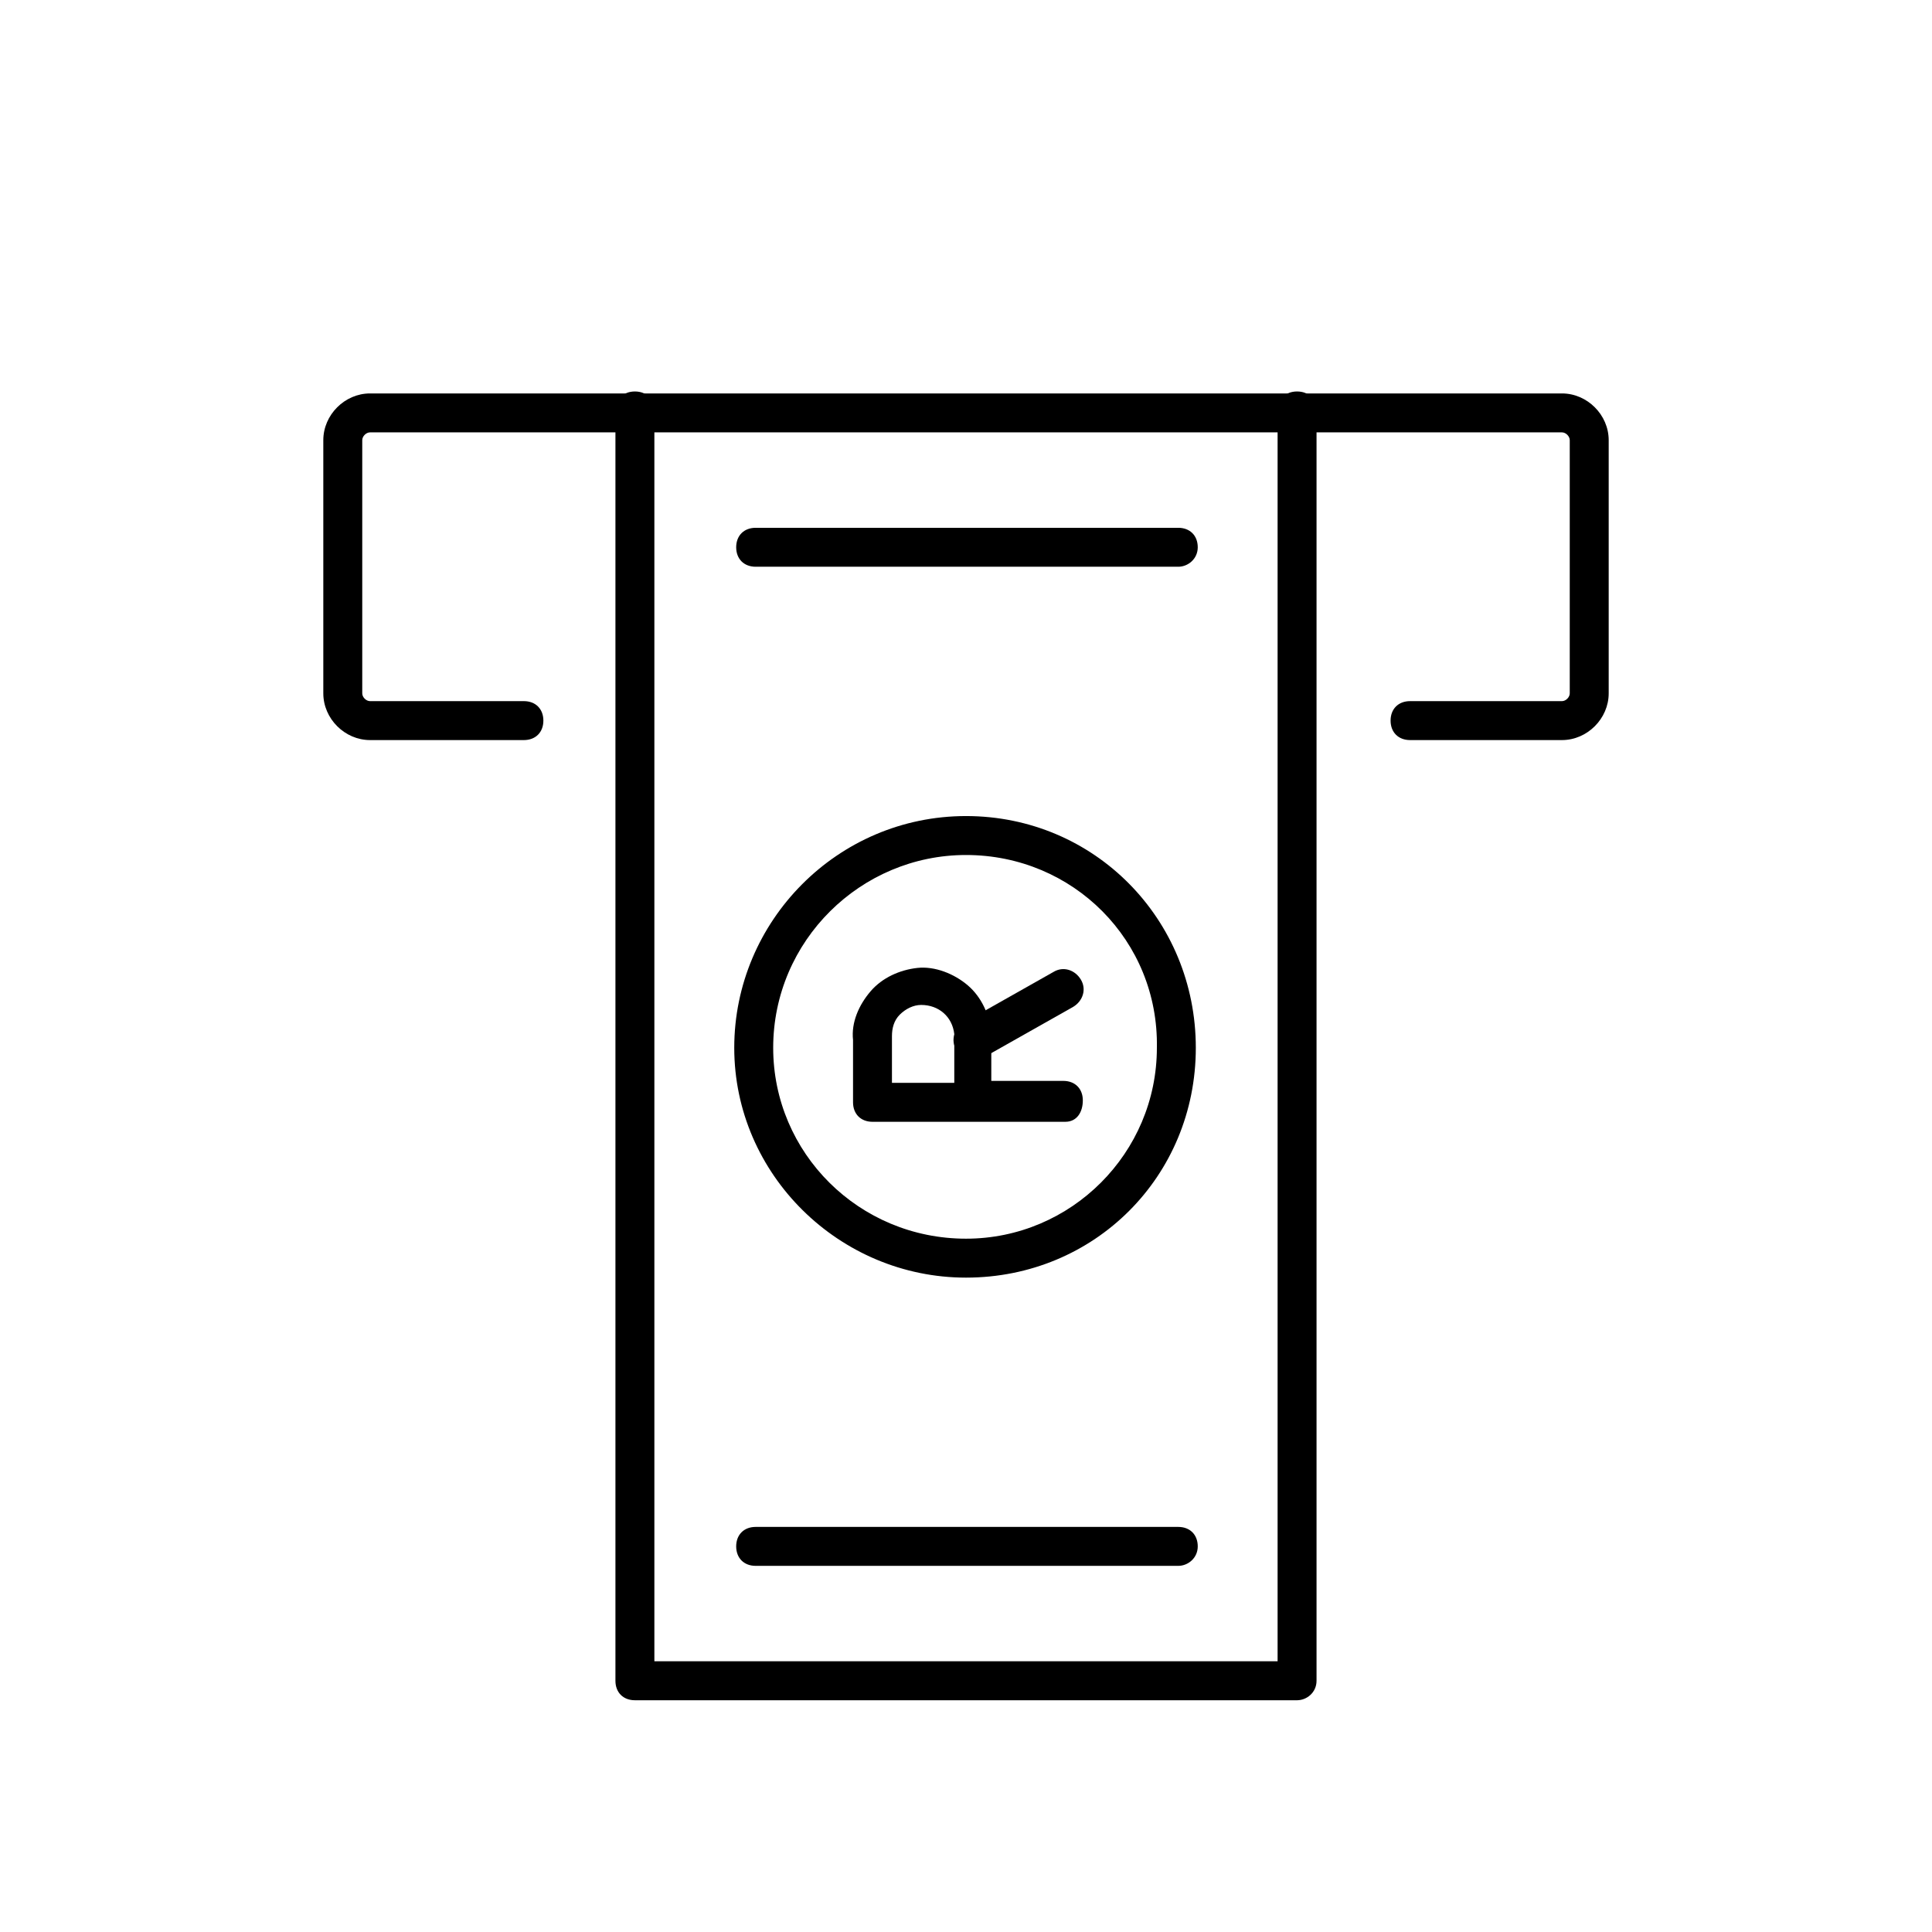
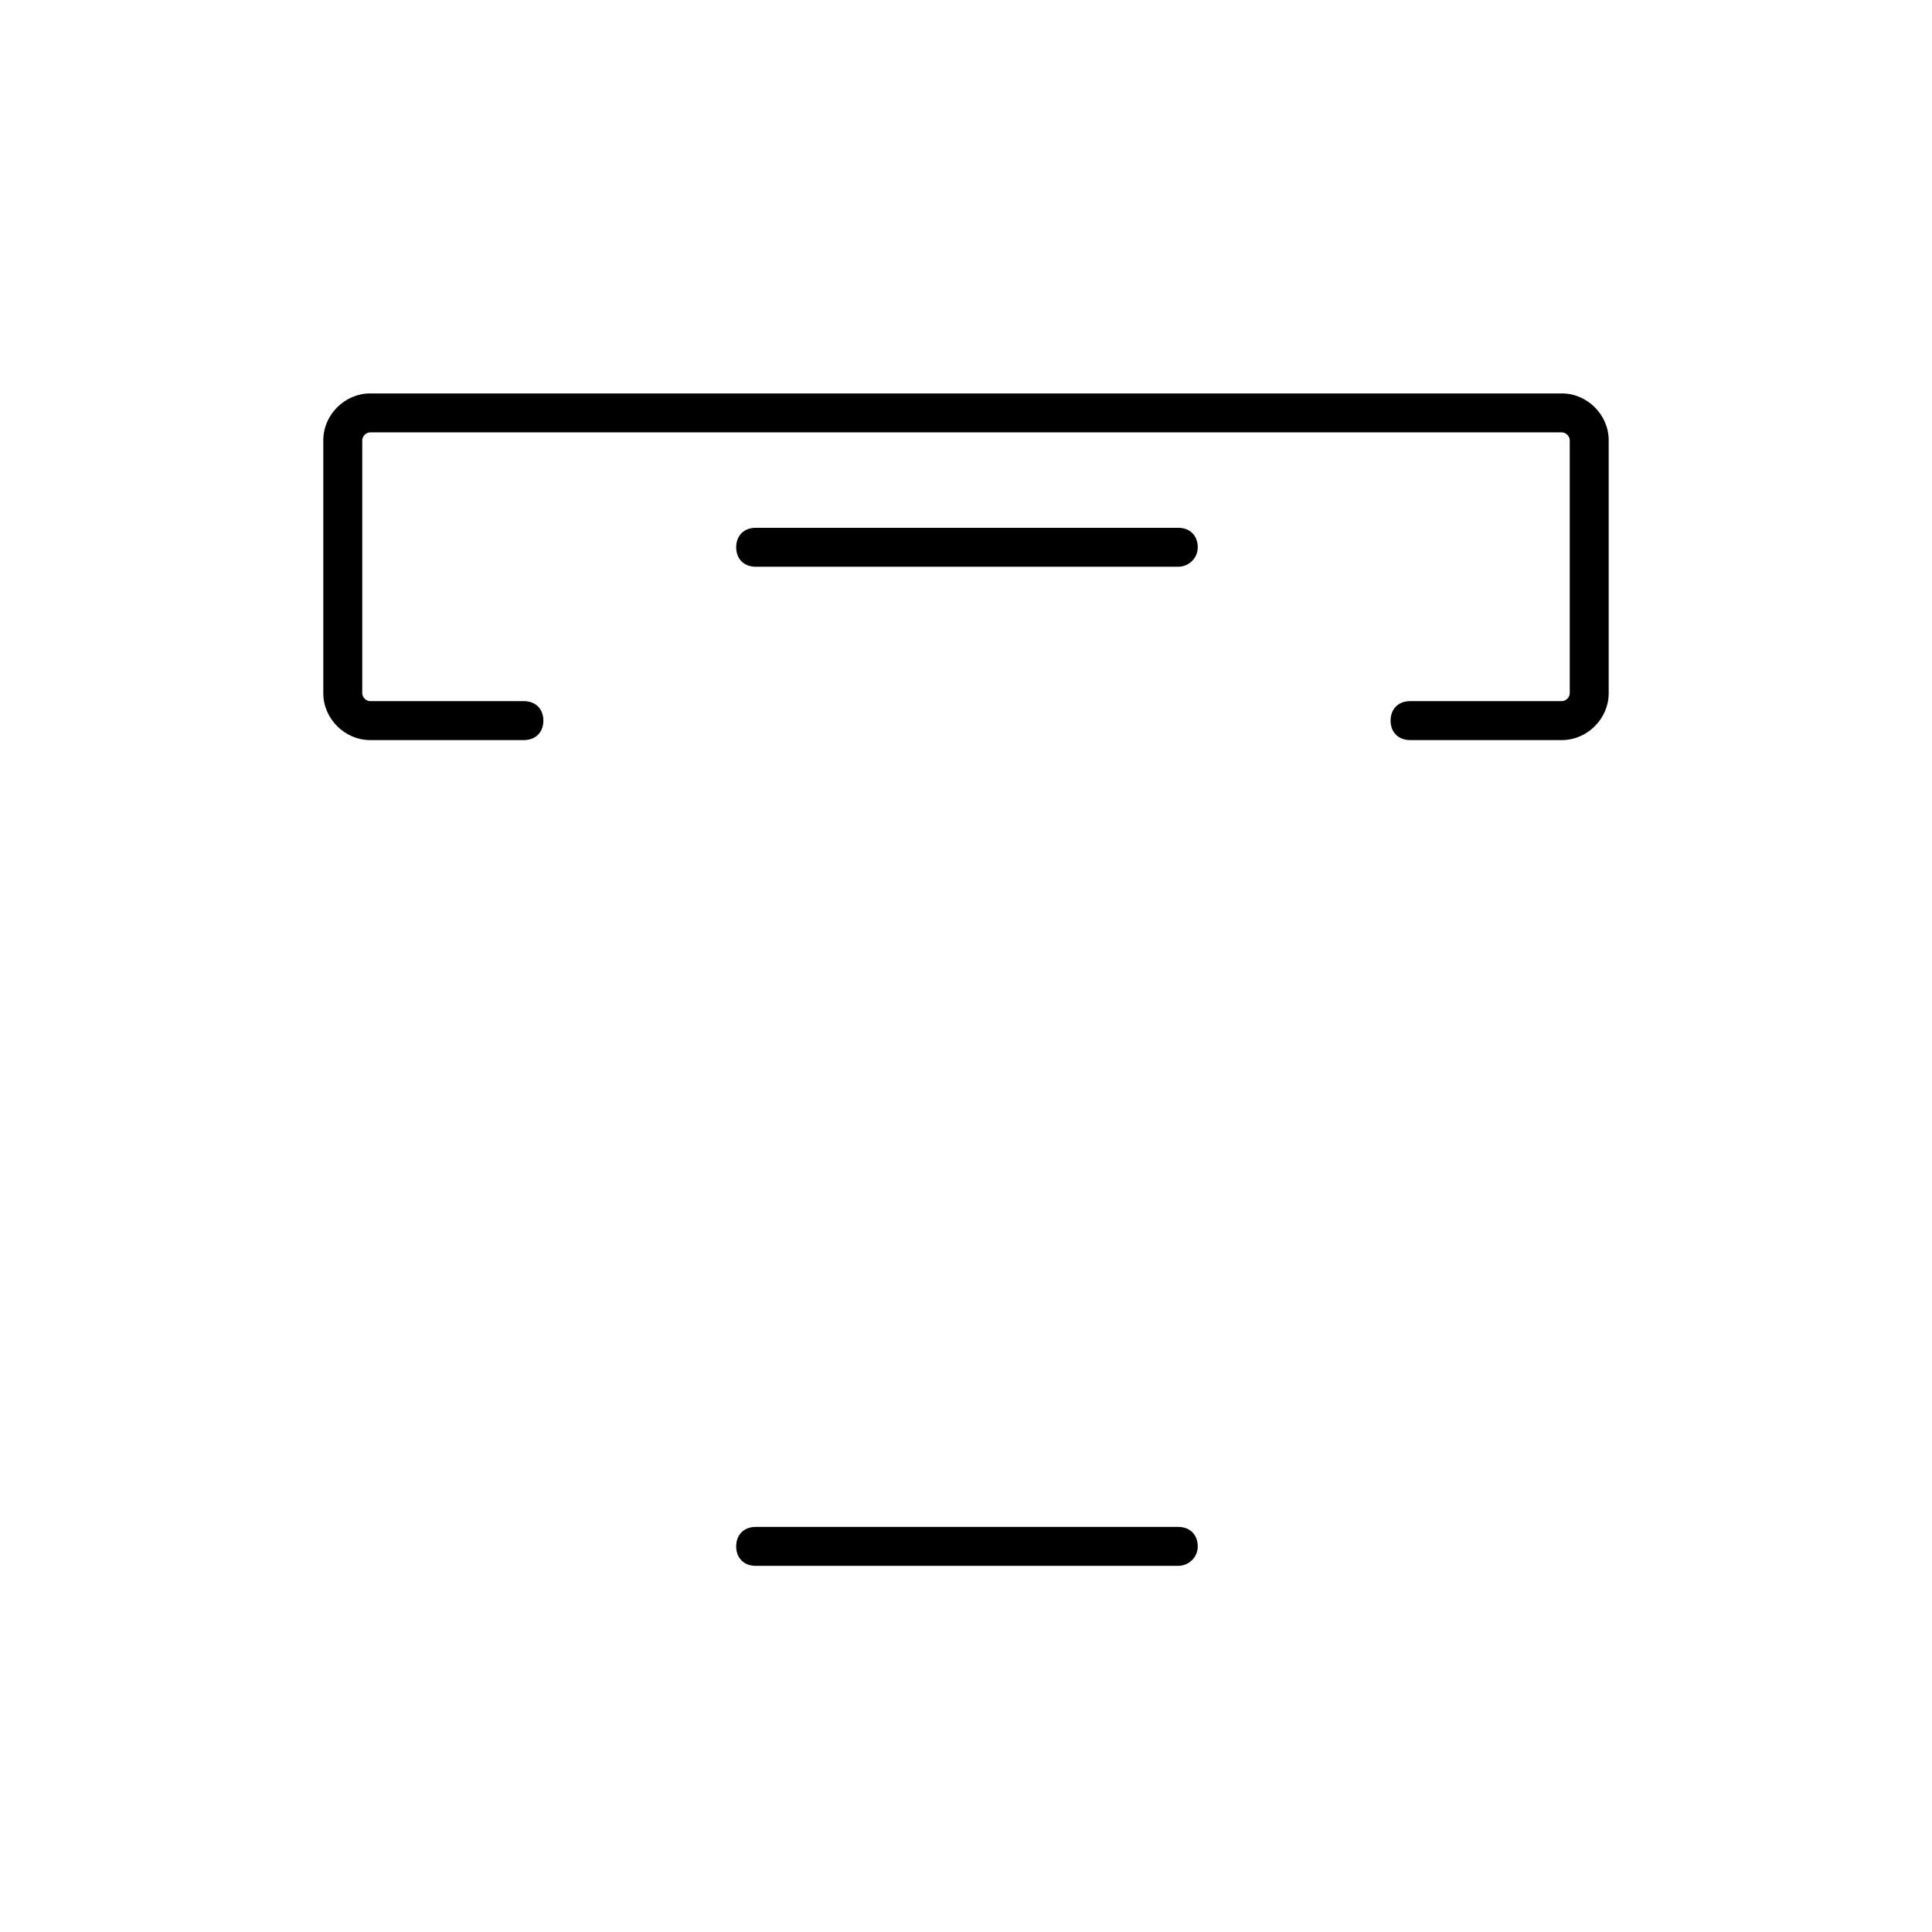
<svg xmlns="http://www.w3.org/2000/svg" version="1.1" width="64" height="64" viewBox="0 0 64 64">
  <title>icon-withdraw-funds-2</title>
  <path d="M51.742 24.516h-5.032c-0.387 0-0.645-0.258-0.645-0.645s0.258-0.645 0.645-0.645h5.032c0.129 0 0.258-0.129 0.258-0.258v-8.387c0-0.129-0.129-0.258-0.258-0.258h-39.484c-0.129 0-0.258 0.129-0.258 0.258v8.387c0 0.129 0.129 0.258 0.258 0.258h5.097c0.387 0 0.645 0.258 0.645 0.645s-0.258 0.645-0.645 0.645h-5.097c-0.839 0-1.548-0.71-1.548-1.548v-8.387c0-0.839 0.71-1.548 1.548-1.548h39.484c0.839 0 1.548 0.71 1.548 1.548v8.387c0 0.839-0.71 1.548-1.548 1.548z" />
-   <path d="M42.968 56.323h-21.936c-0.387 0-0.645-0.258-0.645-0.645v-42.065c0-0.387 0.258-0.645 0.645-0.645s0.645 0.258 0.645 0.645v41.419h20.645v-41.419c0-0.387 0.258-0.645 0.645-0.645s0.645 0.258 0.645 0.645v42.065c0 0.387-0.323 0.645-0.645 0.645z" />
  <path d="M39.032 51.871h-14c-0.387 0-0.645-0.258-0.645-0.645s0.258-0.645 0.645-0.645h14c0.387 0 0.645 0.258 0.645 0.645s-0.323 0.645-0.645 0.645z" />
  <path d="M39.032 18.774h-14c-0.387 0-0.645-0.258-0.645-0.645s0.258-0.645 0.645-0.645h14c0.387 0 0.645 0.258 0.645 0.645s-0.323 0.645-0.645 0.645z" />
-   <path d="M32 42.323c-4.194 0-7.677-3.419-7.677-7.613s3.419-7.677 7.677-7.677 7.613 3.419 7.613 7.677-3.355 7.613-7.613 7.613zM32 28.323c-3.484 0-6.387 2.839-6.387 6.387 0 3.484 2.839 6.323 6.387 6.323 3.484 0 6.323-2.839 6.323-6.323 0.065-3.548-2.774-6.387-6.323-6.387z" />
-   <path d="M35.29 37.161h-6.387c-0.387 0-0.645-0.258-0.645-0.645v-2.065c-0.064-0.581 0.194-1.161 0.581-1.613s0.968-0.71 1.548-0.774c0.581-0.065 1.226 0.194 1.677 0.581s0.71 0.968 0.774 1.548c0 0.065 0 0.194 0 0.258v1.355h2.387c0.387 0 0.645 0.258 0.645 0.645s-0.194 0.71-0.581 0.71zM29.548 35.871h2.064v-1.419c0-0.065 0-0.129 0-0.194-0.064-0.581-0.516-0.968-1.097-0.968-0.258 0-0.516 0.129-0.71 0.323s-0.258 0.452-0.258 0.71v1.548z" />
-   <path d="M32.258 35.097c-0.258 0-0.452-0.129-0.581-0.323-0.194-0.323-0.064-0.71 0.258-0.903l2.968-1.677c0.323-0.194 0.71-0.065 0.903 0.258s0.065 0.71-0.258 0.903l-2.968 1.677c-0.129 0.065-0.258 0.065-0.323 0.065z" />
</svg>